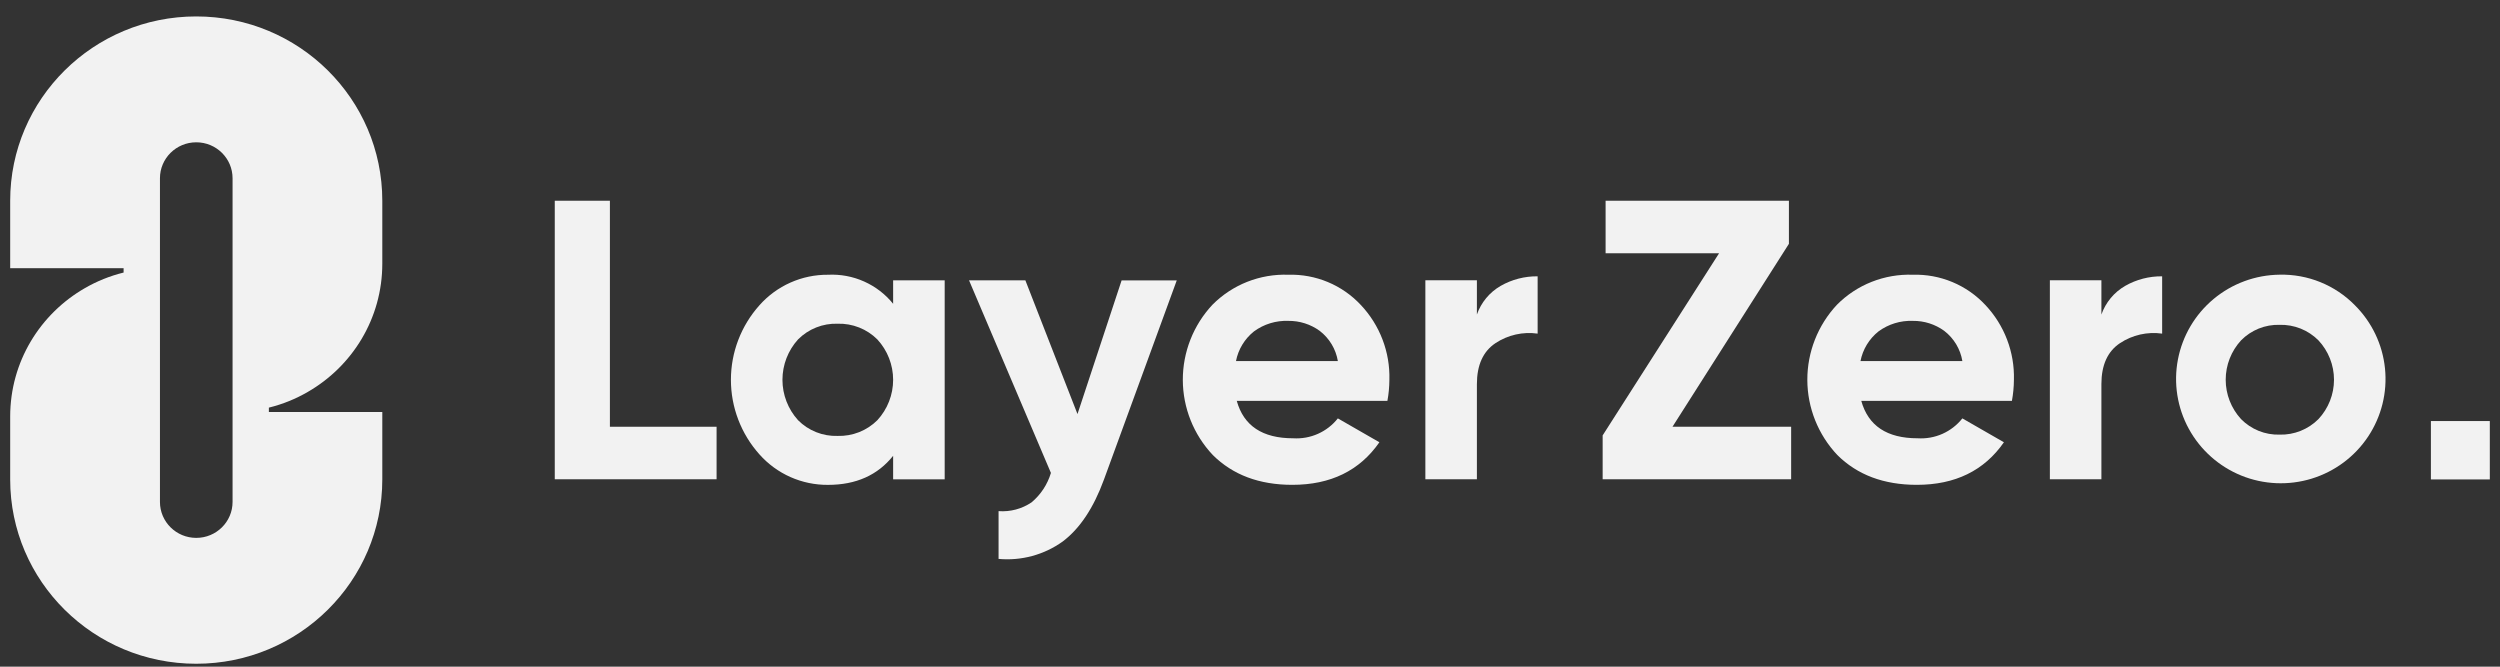
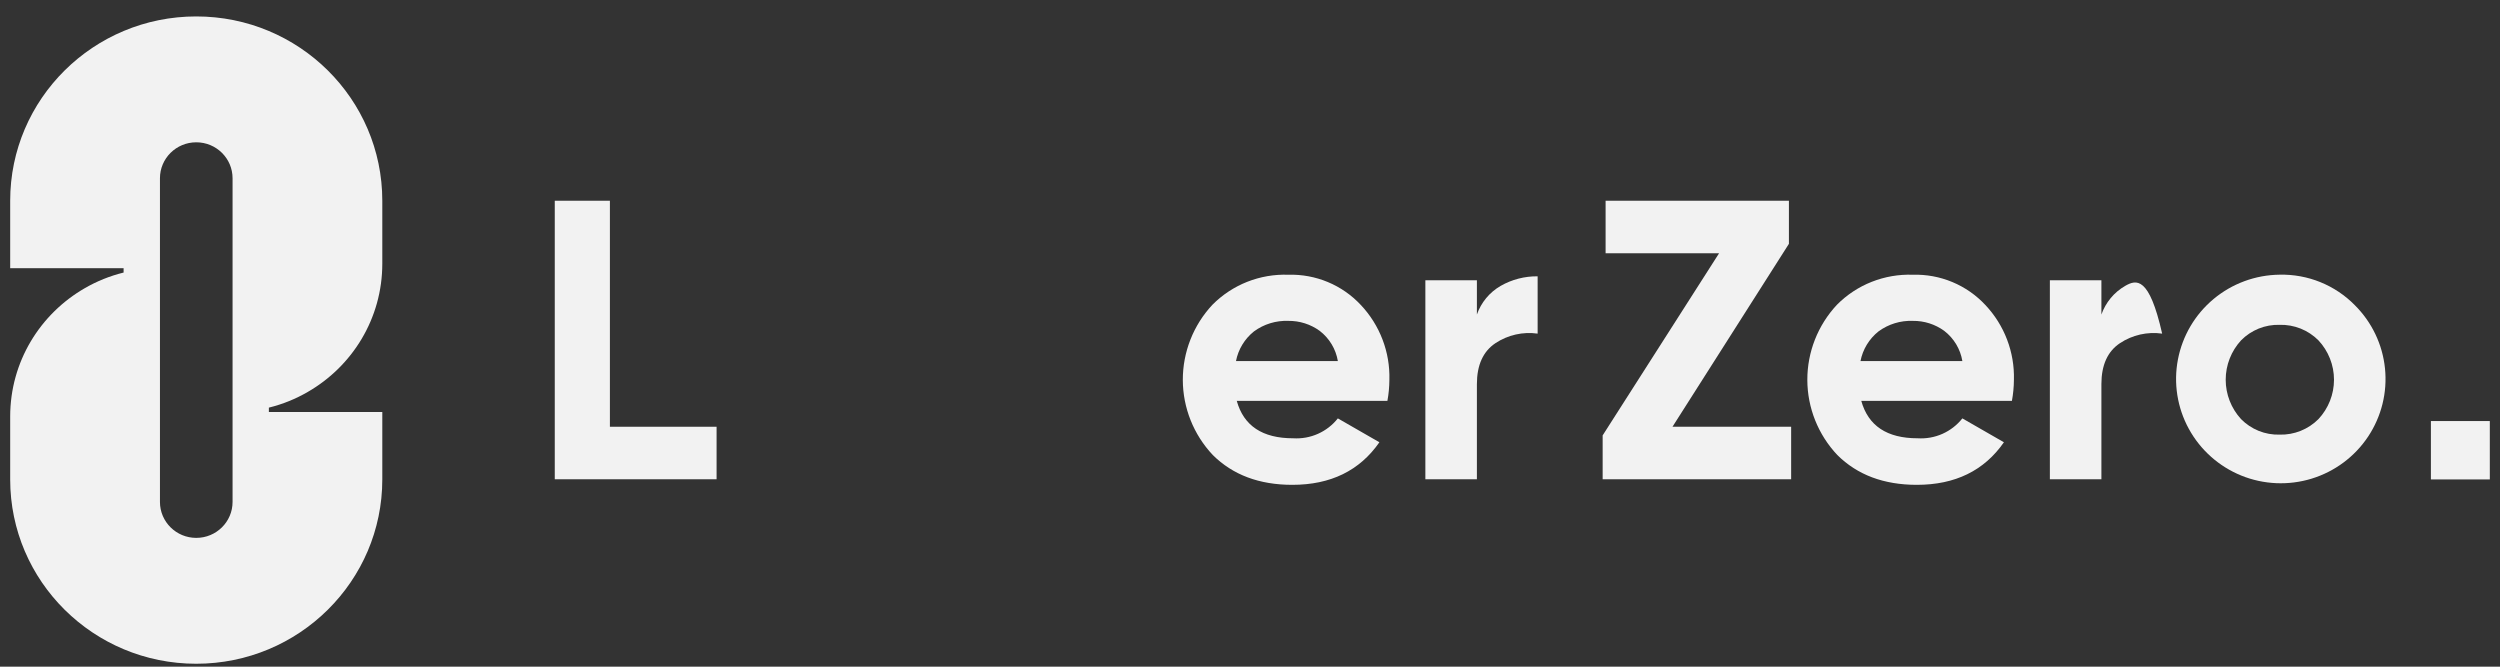
<svg xmlns="http://www.w3.org/2000/svg" width="150" height="40" viewBox="0 0 150 40" fill="none">
  <rect x="0" y="0" width="150" height="40" fill="#333333" stroke="none" />
  <g clip-path="url(#clip0_7958_4023)">
    <path d="M18.457 23.521C21.137 21.983 22.938 19.11 22.938 15.82V12.045C22.938 5.938 17.941 0.986 11.775 0.986C5.61 0.986 0.611 5.938 0.611 12.045V16.09H7.416V16.353C6.59 16.557 5.809 16.874 5.091 17.289C2.412 18.828 0.611 21.701 0.611 24.991V28.766C0.611 34.873 5.608 39.825 11.773 39.825C17.938 39.825 22.938 34.873 22.938 28.766V24.721H16.132V24.458C16.958 24.254 17.74 23.937 18.457 23.521ZM13.954 30.115C13.954 31.307 12.979 32.273 11.775 32.273C10.572 32.273 9.597 31.307 9.597 30.115V10.696C9.597 9.504 10.572 8.538 11.775 8.538C12.979 8.538 13.954 9.504 13.954 10.696V30.115Z" fill="#F2F2F2" />
    <path d="M36.594 12.044H33.286V28.756H42.995V25.605H36.594L36.594 12.044Z" fill="#F2F2F2" />
-     <path d="M53.588 18.228C53.122 17.651 52.524 17.192 51.845 16.889C51.166 16.586 50.424 16.448 49.681 16.485C48.904 16.479 48.135 16.639 47.426 16.955C46.717 17.27 46.084 17.733 45.569 18.313C44.465 19.545 43.855 21.138 43.855 22.789C43.855 24.44 44.465 26.034 45.569 27.266C46.084 27.845 46.717 28.308 47.426 28.623C48.136 28.938 48.904 29.098 49.681 29.092C51.359 29.092 52.661 28.511 53.588 27.349V28.758H56.681V16.821H53.588V18.228ZM52.642 25.212C52.33 25.523 51.957 25.767 51.547 25.929C51.137 26.091 50.697 26.168 50.256 26.155C49.817 26.169 49.379 26.093 48.971 25.93C48.562 25.768 48.192 25.524 47.883 25.212C47.281 24.547 46.947 23.684 46.947 22.789C46.947 21.893 47.281 21.03 47.883 20.365C48.192 20.054 48.562 19.81 48.971 19.648C49.379 19.485 49.817 19.409 50.256 19.423C50.697 19.41 51.136 19.487 51.547 19.649C51.957 19.811 52.329 20.055 52.641 20.366C53.25 21.027 53.588 21.892 53.588 22.789C53.588 23.686 53.25 24.551 52.641 25.213L52.642 25.212Z" fill="#F2F2F2" />
-     <path d="M64.649 24.843L61.522 16.82H58.142L63.055 28.376C62.849 29.066 62.445 29.68 61.892 30.143C61.311 30.535 60.614 30.72 59.914 30.668V33.534C61.279 33.66 62.644 33.29 63.757 32.494C64.786 31.721 65.612 30.483 66.236 28.778L70.606 16.822H67.297L64.649 24.844V24.843Z" fill="#F2F2F2" />
    <path d="M77.298 16.484C76.455 16.455 75.616 16.6 74.831 16.91C74.047 17.22 73.337 17.689 72.744 18.287C71.6 19.512 70.966 21.125 70.969 22.798C70.974 24.471 71.617 26.08 72.767 27.3C73.966 28.493 75.556 29.09 77.538 29.09C79.839 29.09 81.581 28.239 82.764 26.536L80.271 25.103C79.954 25.504 79.544 25.822 79.076 26.03C78.609 26.238 78.097 26.329 77.586 26.297C75.748 26.297 74.621 25.549 74.206 24.053H83.244C83.321 23.635 83.361 23.212 83.363 22.787C83.409 21.124 82.793 19.511 81.65 18.299C81.096 17.705 80.421 17.236 79.671 16.923C78.92 16.61 78.112 16.461 77.298 16.484ZM74.159 21.665C74.295 20.964 74.677 20.333 75.236 19.886C75.831 19.448 76.559 19.225 77.298 19.253C77.974 19.244 78.634 19.454 79.18 19.85C79.761 20.296 80.151 20.944 80.271 21.664L74.159 21.665Z" fill="#F2F2F2" />
    <path d="M88.614 18.871V16.817H85.522V28.755H88.614V23.049C88.614 21.903 88.986 21.083 89.729 20.589C90.473 20.096 91.373 19.892 92.258 20.017V16.579C91.481 16.57 90.715 16.767 90.04 17.153C89.374 17.537 88.868 18.147 88.614 18.871Z" fill="#F2F2F2" />
    <path d="M107.335 14.629V12.044H96.336V15.196H103.144L96.159 26.124V28.756H107.469V25.605H100.349L107.335 14.629Z" fill="#F2F2F2" />
    <path d="M114.77 16.484C113.927 16.455 113.086 16.6 112.302 16.91C111.518 17.22 110.807 17.689 110.215 18.287C109.07 19.512 108.436 21.125 108.44 22.798C108.445 24.471 109.088 26.081 110.239 27.3C111.438 28.493 113.028 29.09 115.009 29.09C117.31 29.09 119.052 28.239 120.235 26.536L117.742 25.103C117.425 25.504 117.015 25.822 116.548 26.03C116.08 26.238 115.569 26.329 115.057 26.297C113.219 26.297 112.093 25.549 111.677 24.053H120.715C120.792 23.635 120.832 23.212 120.835 22.787C120.88 21.124 120.264 19.511 119.121 18.299C118.567 17.705 117.892 17.236 117.142 16.923C116.392 16.61 115.583 16.461 114.77 16.484ZM111.629 21.665C111.766 20.963 112.149 20.333 112.708 19.886C113.304 19.448 114.03 19.224 114.77 19.253C115.446 19.244 116.106 19.454 116.652 19.85C117.233 20.296 117.622 20.944 117.742 21.664L111.629 21.665Z" fill="#F2F2F2" />
-     <path d="M126.084 18.871V16.817H122.992V28.755H126.084V23.049C126.084 21.903 126.456 21.083 127.199 20.589C127.944 20.096 128.843 19.892 129.729 20.017V16.579C128.951 16.57 128.185 16.768 127.511 17.153C126.845 17.537 126.339 18.147 126.085 18.871H126.084Z" fill="#F2F2F2" />
+     <path d="M126.084 18.871V16.817H122.992V28.755H126.084V23.049C126.084 21.903 126.456 21.083 127.199 20.589C127.944 20.096 128.843 19.892 129.729 20.017C128.951 16.57 128.185 16.768 127.511 17.153C126.845 17.537 126.339 18.147 126.085 18.871H126.084Z" fill="#F2F2F2" />
    <path d="M136.779 16.481C135.328 16.497 133.928 17.013 132.815 17.94C131.702 18.868 130.946 20.151 130.675 21.571C130.404 22.99 130.635 24.46 131.329 25.729C132.023 26.998 133.136 27.99 134.48 28.535C135.824 29.079 137.315 29.144 138.702 28.718C140.089 28.291 141.285 27.401 142.086 26.196C142.888 24.991 143.246 23.548 143.1 22.11C142.955 20.672 142.314 19.329 141.286 18.308C140.701 17.712 139.998 17.243 139.223 16.929C138.448 16.614 137.616 16.462 136.779 16.481ZM139.105 25.148C138.801 25.453 138.438 25.692 138.038 25.852C137.638 26.012 137.21 26.089 136.779 26.078C136.35 26.09 135.923 26.014 135.524 25.854C135.126 25.693 134.765 25.453 134.465 25.148C133.871 24.502 133.542 23.659 133.542 22.784C133.542 21.909 133.871 21.066 134.465 20.42C134.765 20.115 135.126 19.875 135.524 19.714C135.923 19.554 136.35 19.478 136.779 19.49C137.21 19.479 137.638 19.556 138.038 19.715C138.438 19.875 138.801 20.115 139.105 20.42C139.705 21.061 140.04 21.906 140.04 22.784C140.04 23.661 139.706 24.506 139.105 25.148Z" fill="#F2F2F2" />
    <path d="M149.389 25.263H145.854V28.766H149.389V25.263Z" fill="#F2F2F2" />
  </g>
  <defs>
    <clipPath id="clip0_7958_4023">
      <rect width="149" height="39" fill="white" transform="translate(0.5 0.905)" />
    </clipPath>
  </defs>
</svg>